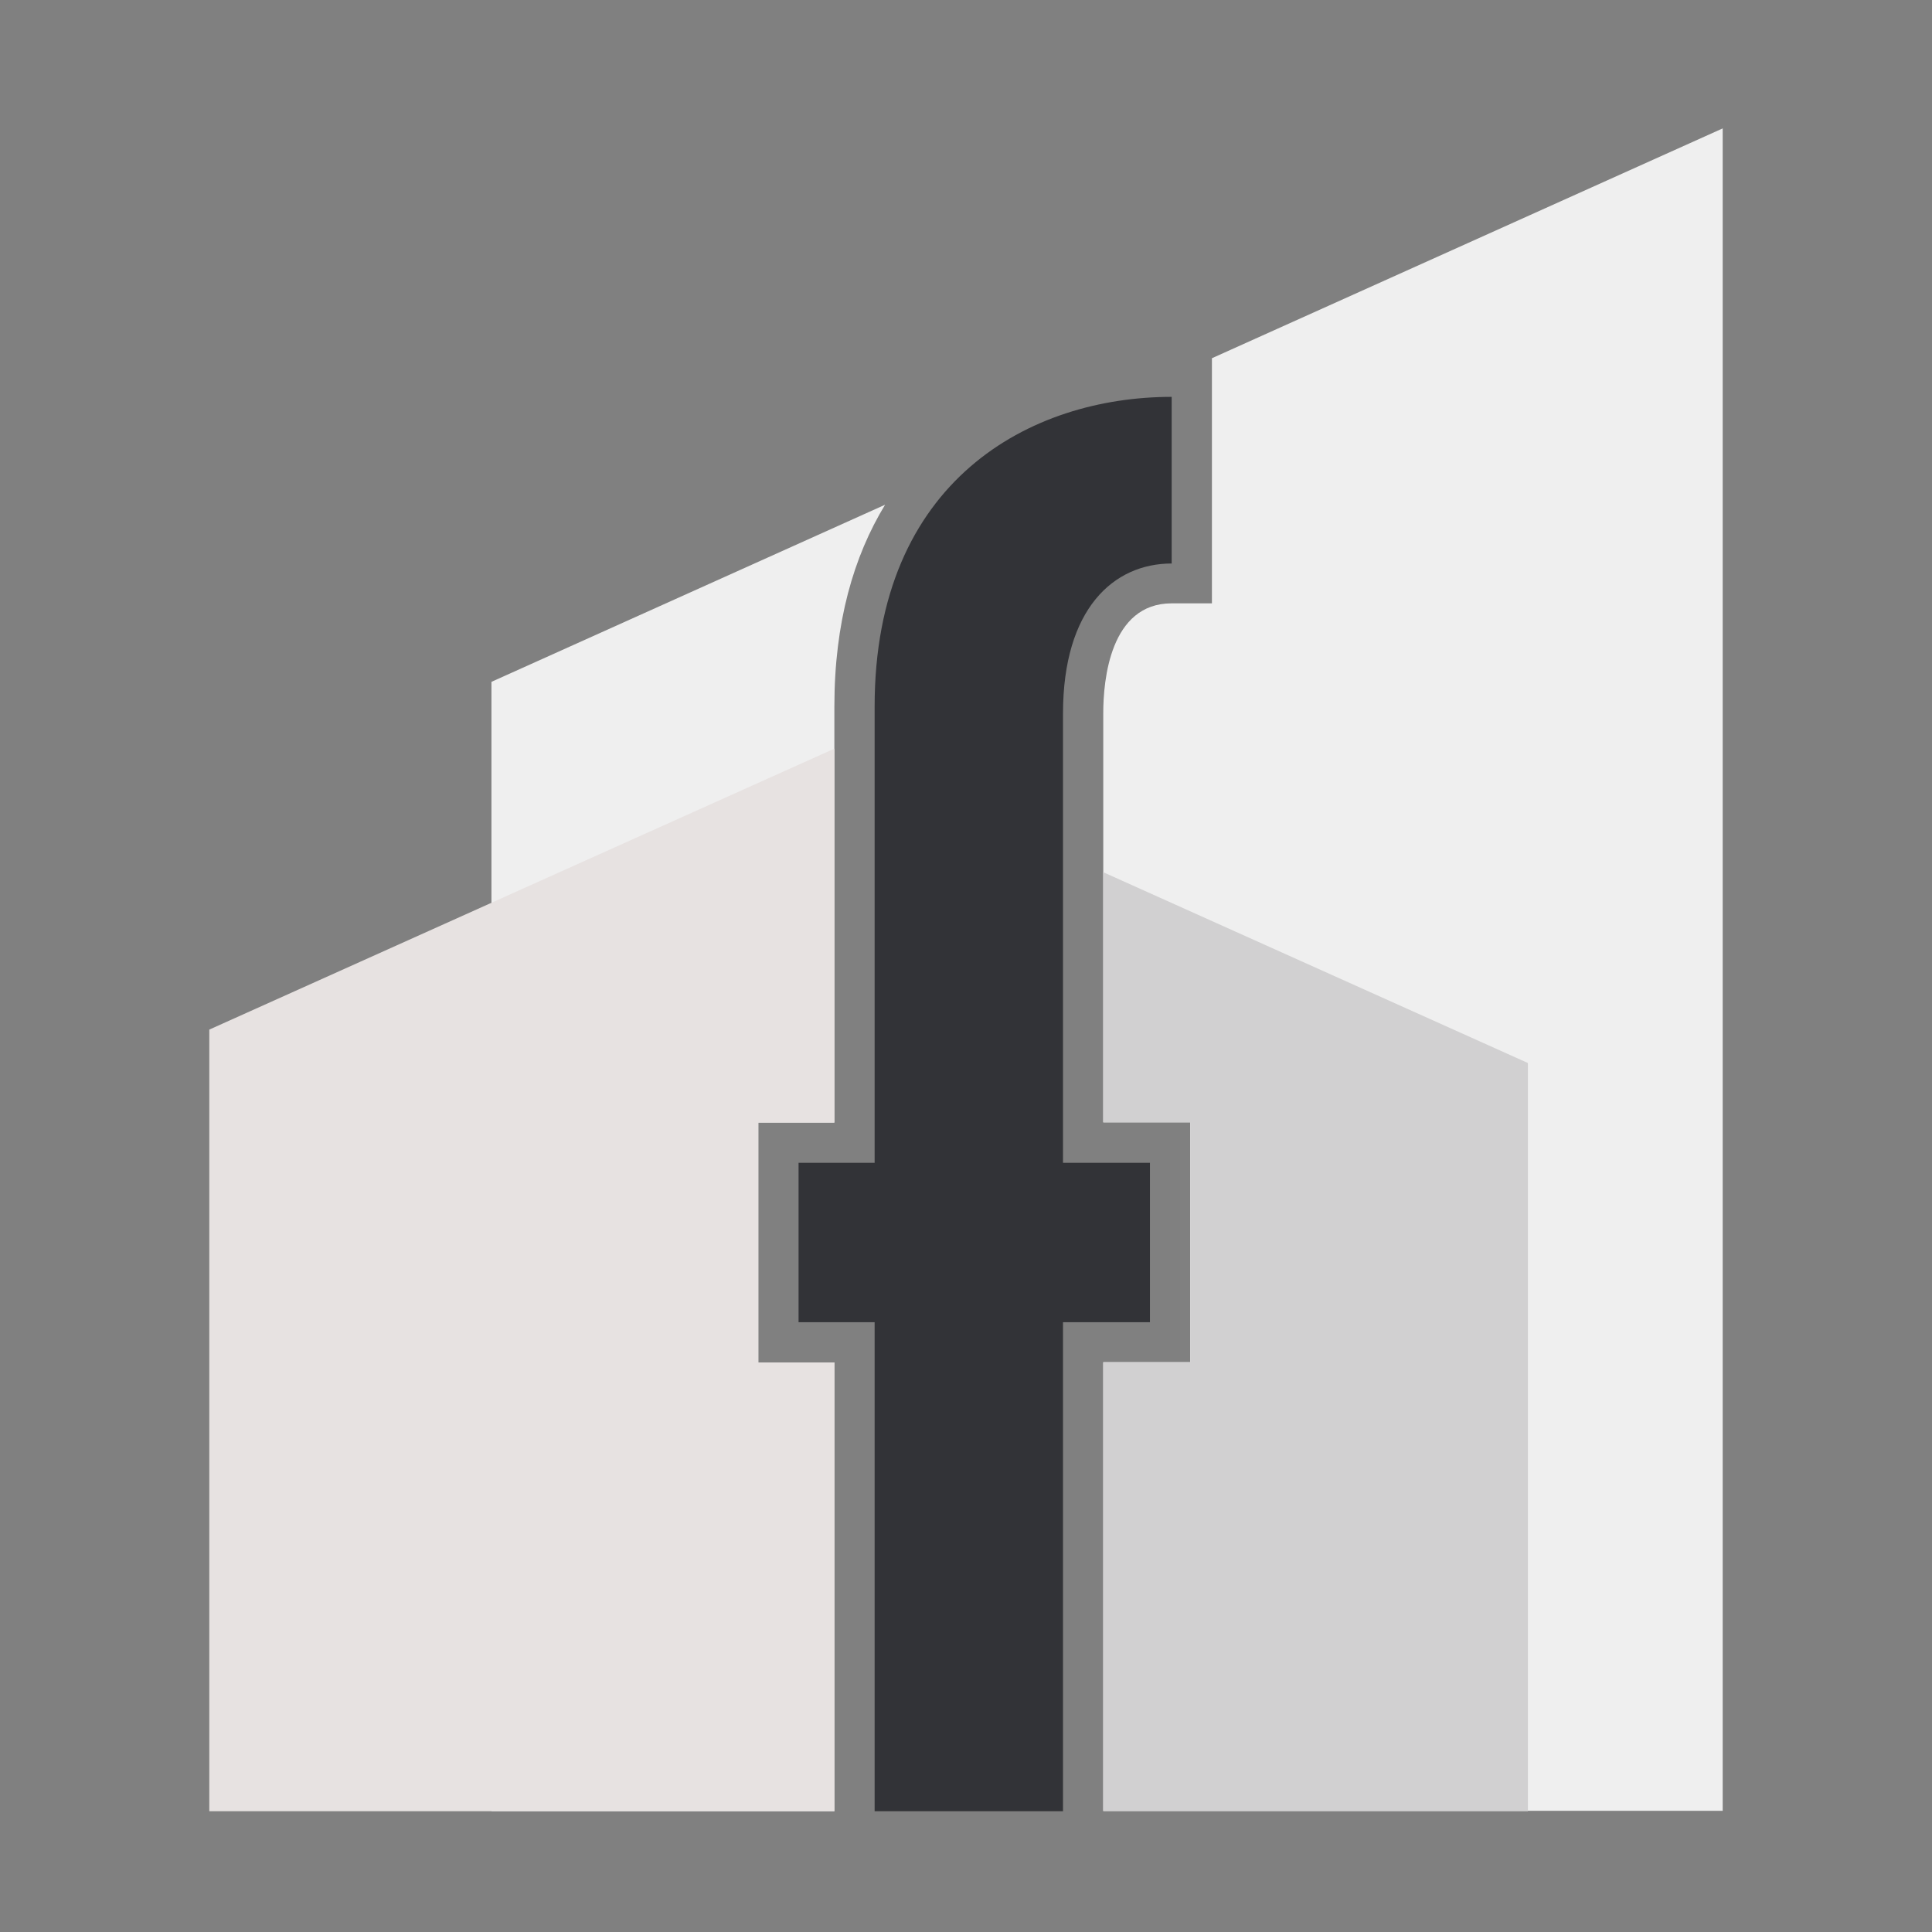
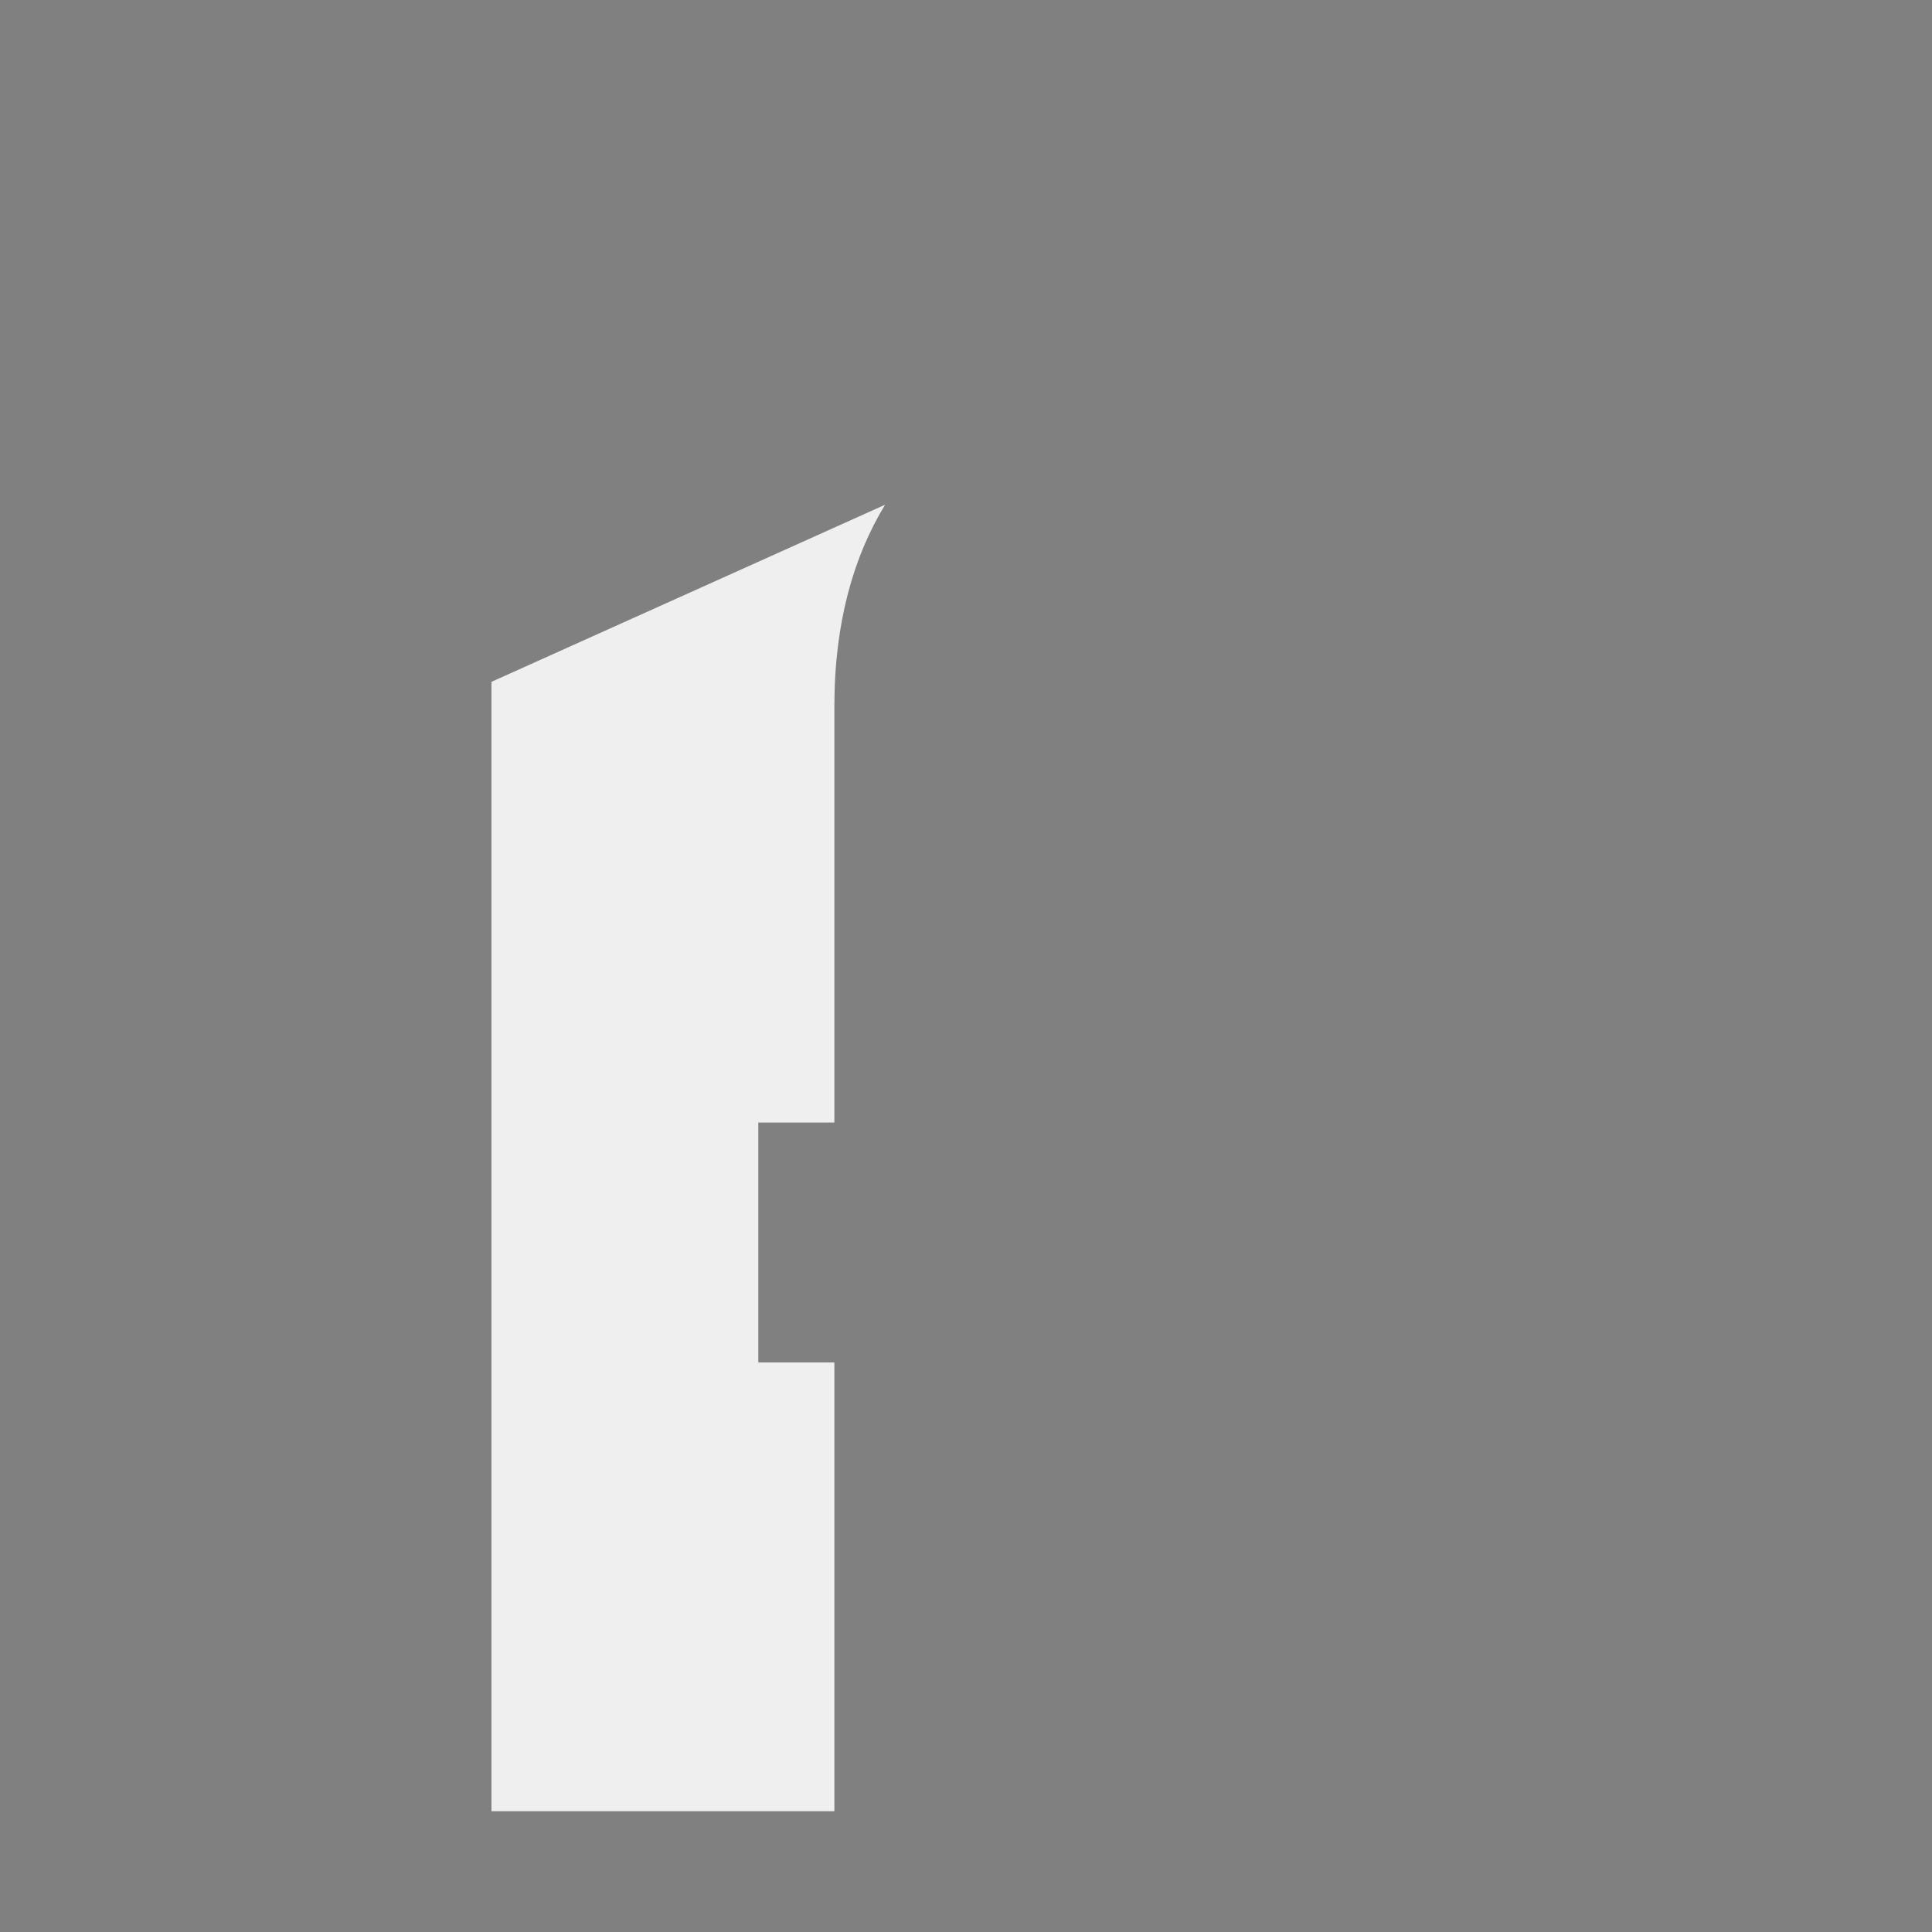
<svg xmlns="http://www.w3.org/2000/svg" data-bbox="5.2 3.19 37.6 41.81" viewBox="0 0 48 48" data-type="color">
  <rect x="0" y="0" width="48" height="48" fill="#808080" stroke="none" />
  <g>
-     <path d="M26.41 32.85V45h-4.68V32.85h-1.89v-3.96h1.89V17.55c0-5.62 3.87-7.69 7.38-7.69V14c-1.44 0-2.7 1.12-2.7 3.73v11.16h2.16v3.96z" fill="#323337" data-color="1" />
-     <path d="M30.11 8.89v6.1h-1c-1.53 0-1.7 1.91-1.7 2.73v10.16h2.16v5.96h-2.16v11.15H42.8V3.19L30.11 8.9Z" fill="#efefef" data-color="2" />
    <path d="M19.84 33.85h-1v-5.96h1.89V17.55c0-2.09.48-3.73 1.26-5.01l-9.78 4.4V45h8.52V33.85z" fill="#efefef" data-color="2" />
-     <path fill="#e7e2e1" d="M19.84 33.85h-1v-5.96h1.89V18.6L5.2 25.58V45h15.53V33.85z" data-color="3" />
-     <path fill="#d1d0d1" d="M27.41 21.67v6.22h2.16v5.96h-2.16V45h10.55V26.41z" data-color="4" />
  </g>
</svg>